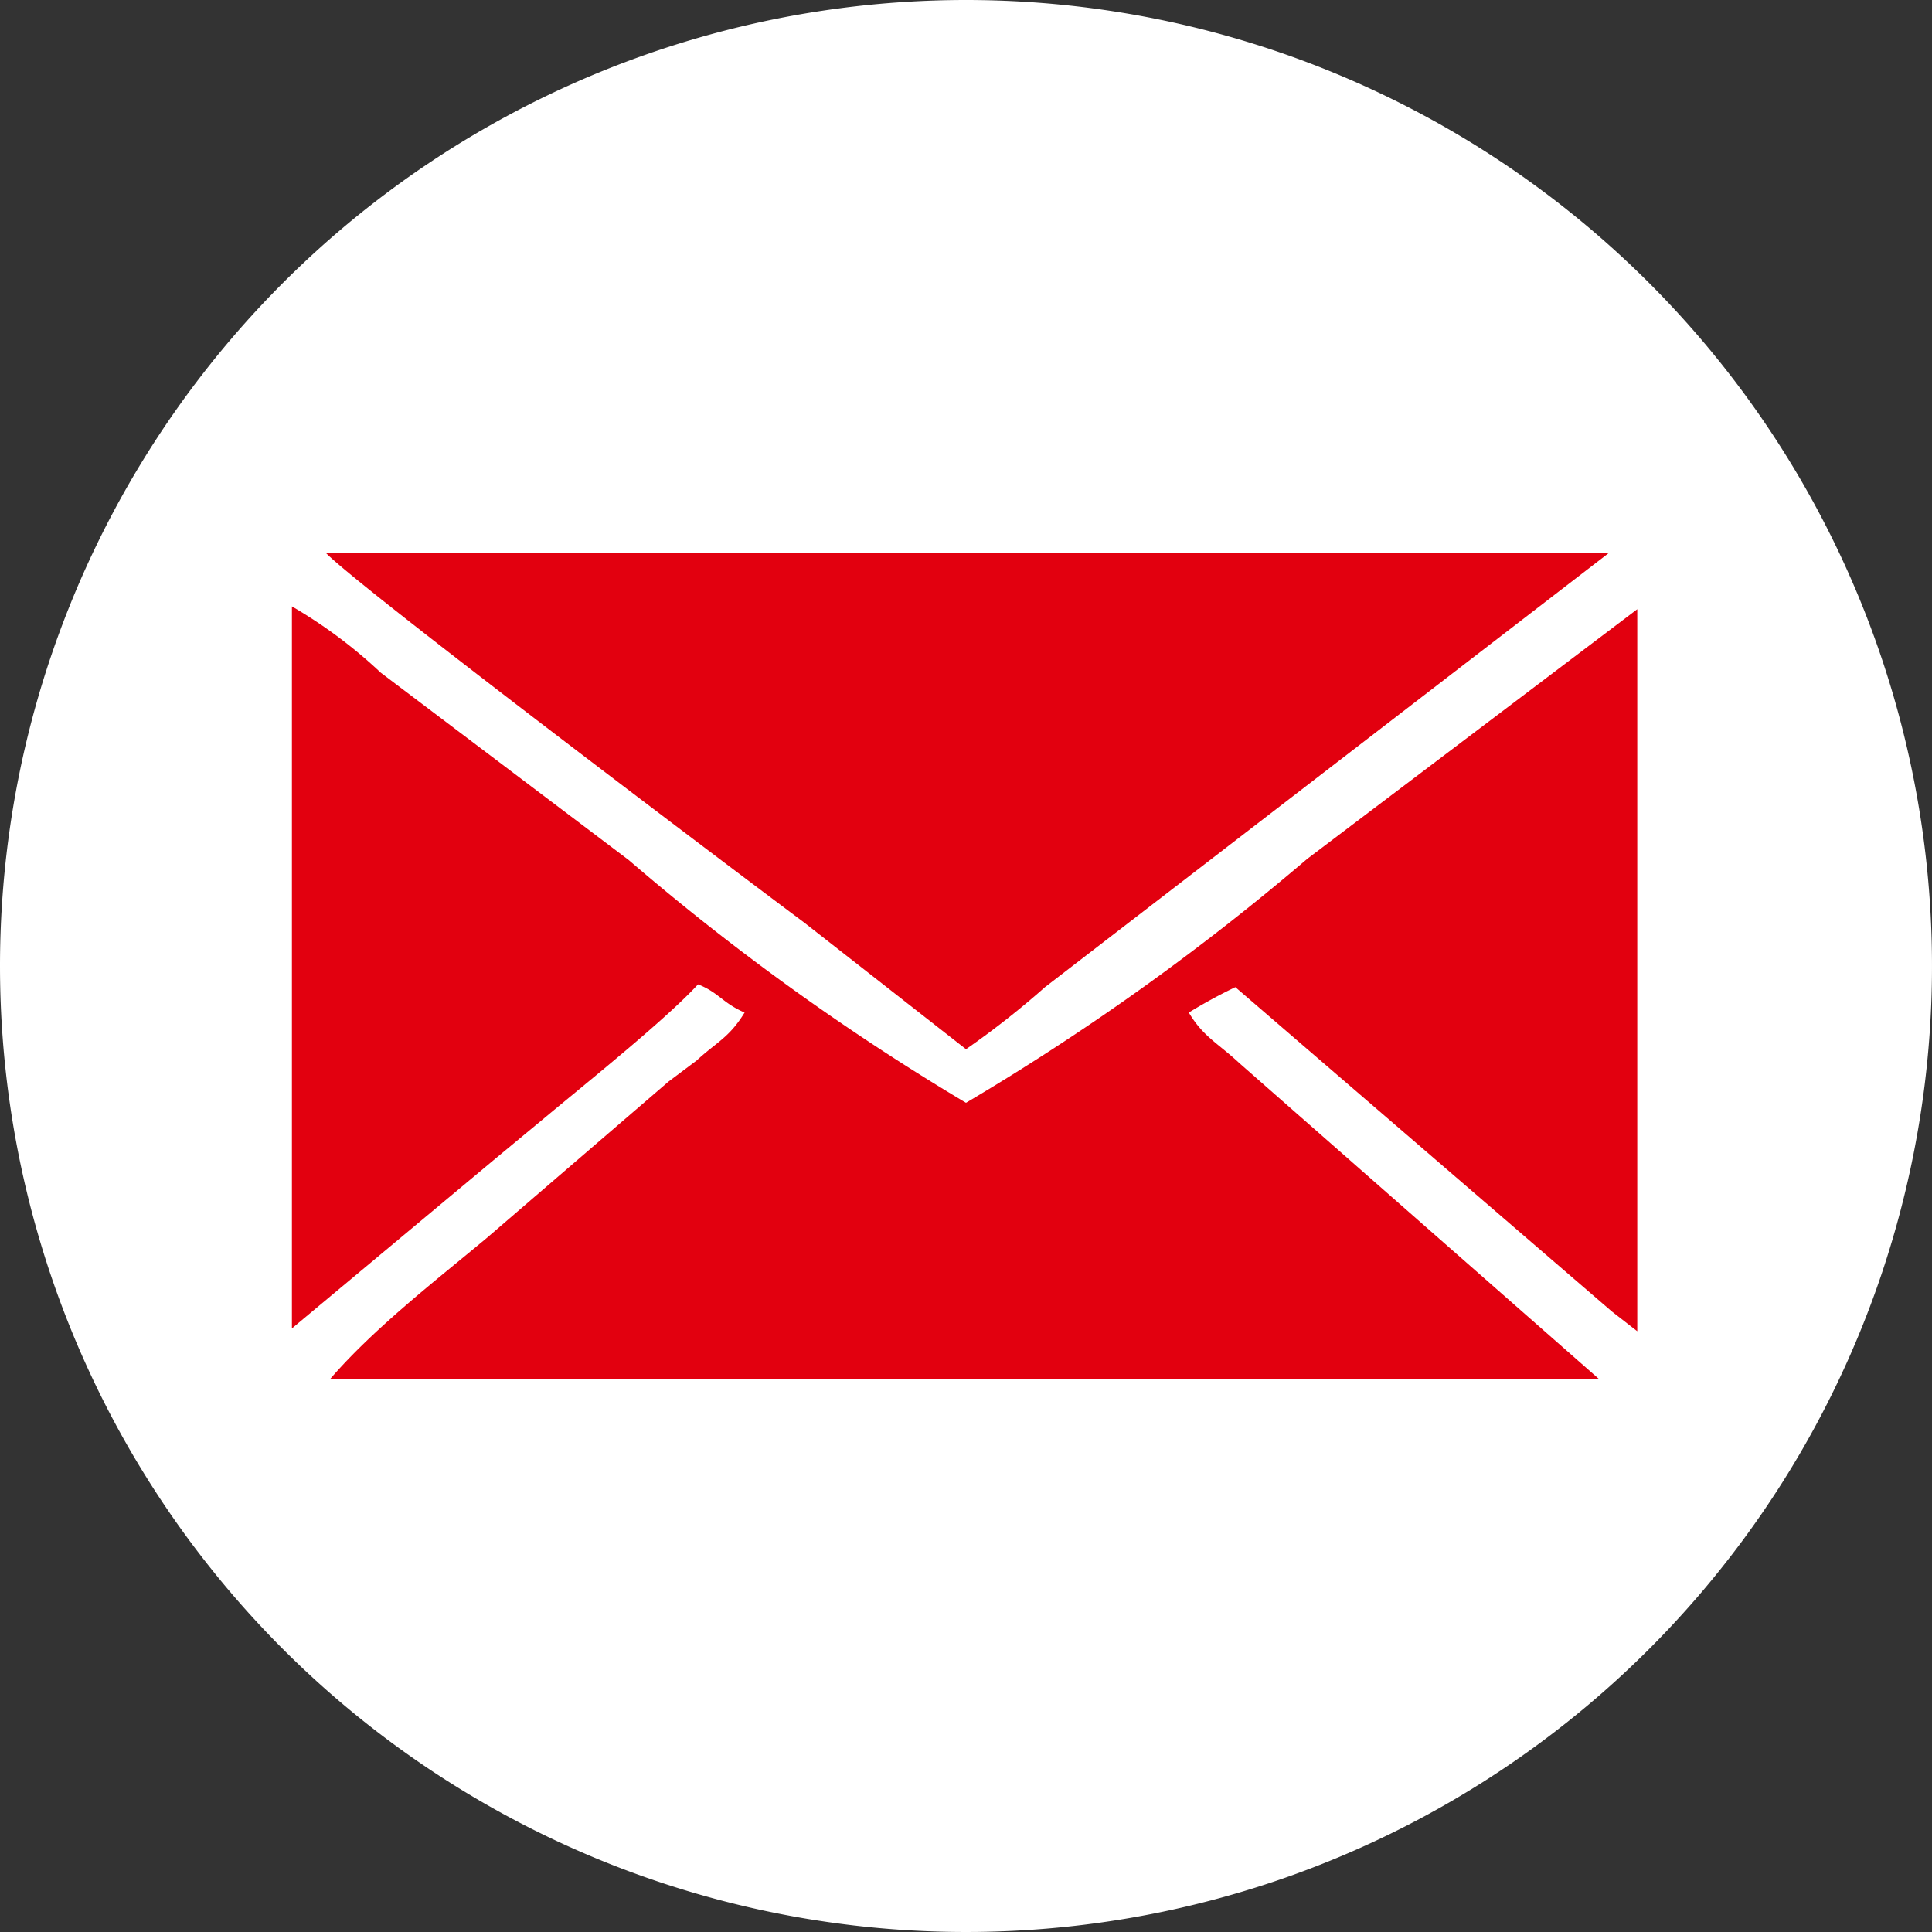
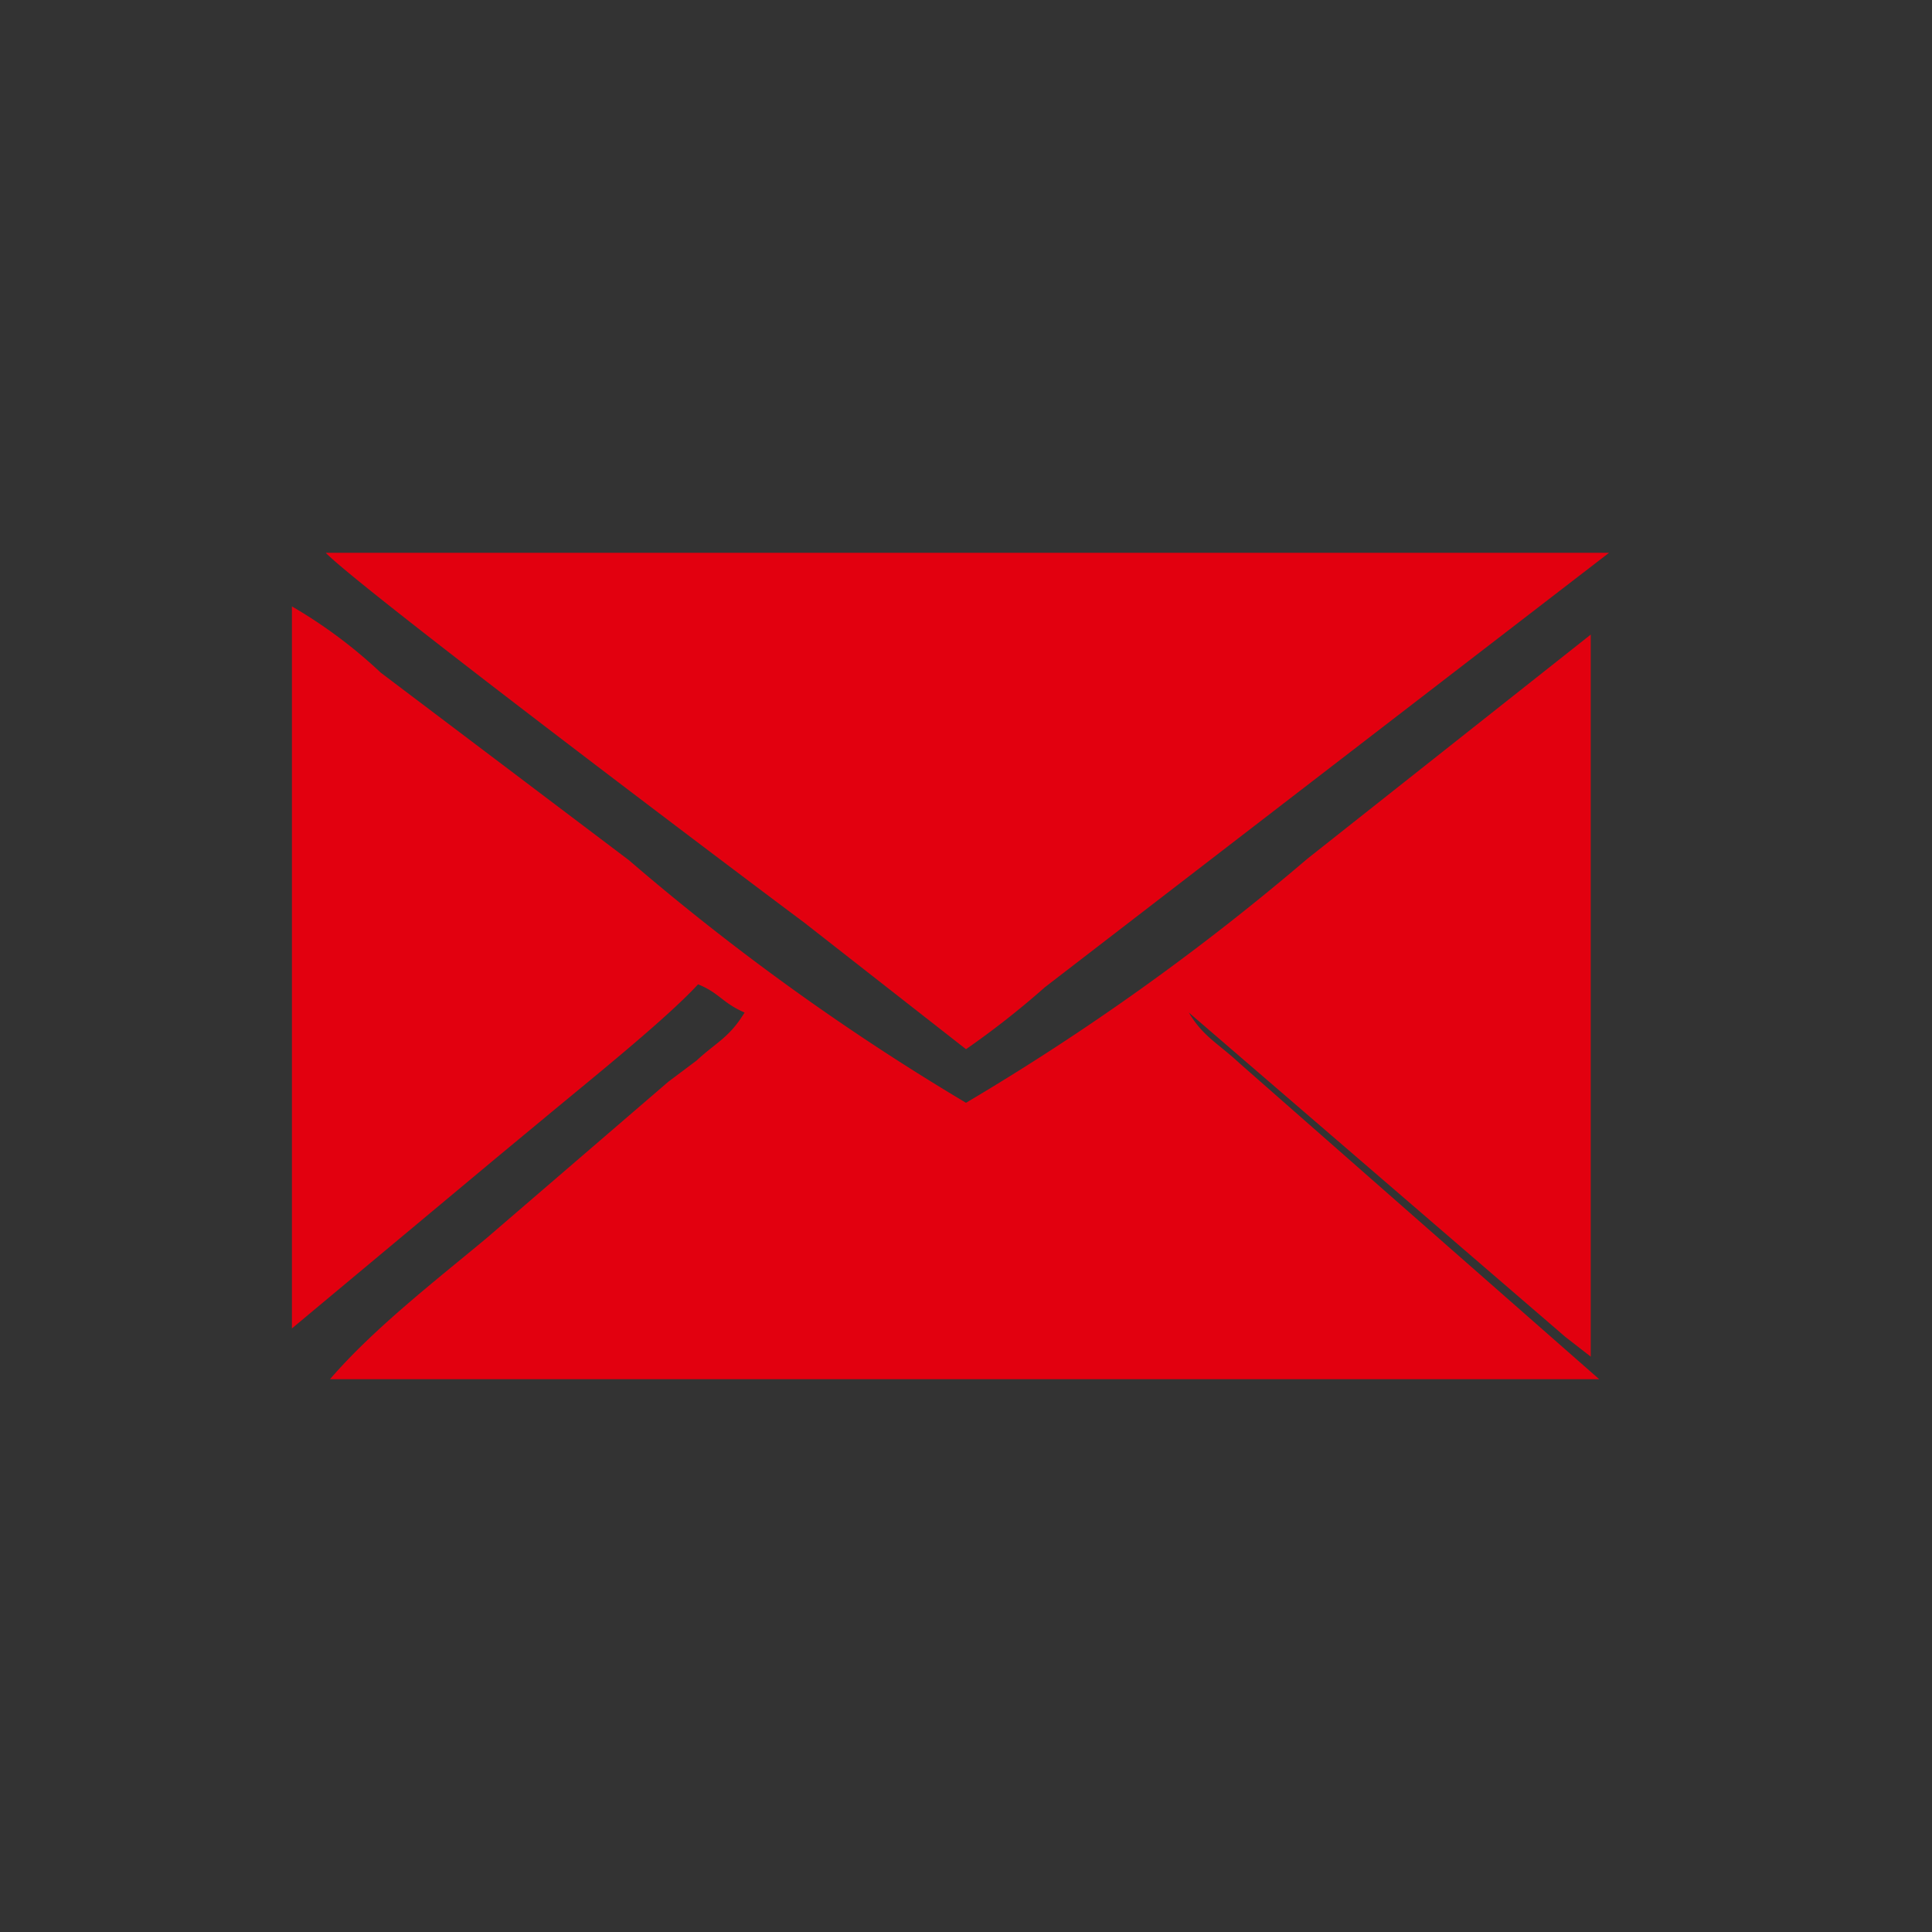
<svg xmlns="http://www.w3.org/2000/svg" viewBox="0 0 13.7 13.7">
  <rect x="0" y="0" width="13.7" height="13.7" fill="#333333" stroke="none" />
  <defs>
    <style>.cls-1{fill:#fff;}.cls-1,.cls-2{fill-rule:evenodd;}.cls-2{fill:#e2000f;}</style>
  </defs>
  <title>Asset 3</title>
  <g id="Layer_2" data-name="Layer 2">
    <g id="Layer_1-2" data-name="Layer 1">
-       <path class="cls-1" d="M6.85,0A6.85,6.85,0,1,1,0,6.85,6.85,6.85,0,0,1,6.85,0Z" />
-       <path class="cls-2" d="M2.07,9.42,3.52,8.21l.35-.29c.3-.25.85-.69,1.08-.94.15.06.17.13.33.2-.11.18-.2.21-.34.34l-.2.15L3.45,8.78c-.36.3-.8.64-1.11,1h9L8.79,7.54c-.15-.14-.26-.19-.36-.36A3.62,3.62,0,0,1,8.76,7l2.67,2.3.18.14,0-5.12L9.27,6.09A17.25,17.25,0,0,1,6.85,7.82,17,17,0,0,1,4.46,6.1L2.7,4.77a3.44,3.44,0,0,0-.63-.47Z" />
+       <path class="cls-2" d="M2.07,9.42,3.52,8.21l.35-.29c.3-.25.85-.69,1.08-.94.15.06.17.13.33.2-.11.18-.2.21-.34.34l-.2.15L3.45,8.78c-.36.3-.8.64-1.11,1h9L8.79,7.54c-.15-.14-.26-.19-.36-.36l2.67,2.3.18.14,0-5.12L9.27,6.09A17.25,17.25,0,0,1,6.85,7.82,17,17,0,0,1,4.46,6.1L2.7,4.77a3.44,3.44,0,0,0-.63-.47Z" />
      <path class="cls-2" d="M6.85,7.44A6.09,6.09,0,0,0,7.41,7l4-3.08H2.31c.24.25,3,2.33,3.39,2.62Z" />
    </g>
  </g>
</svg>